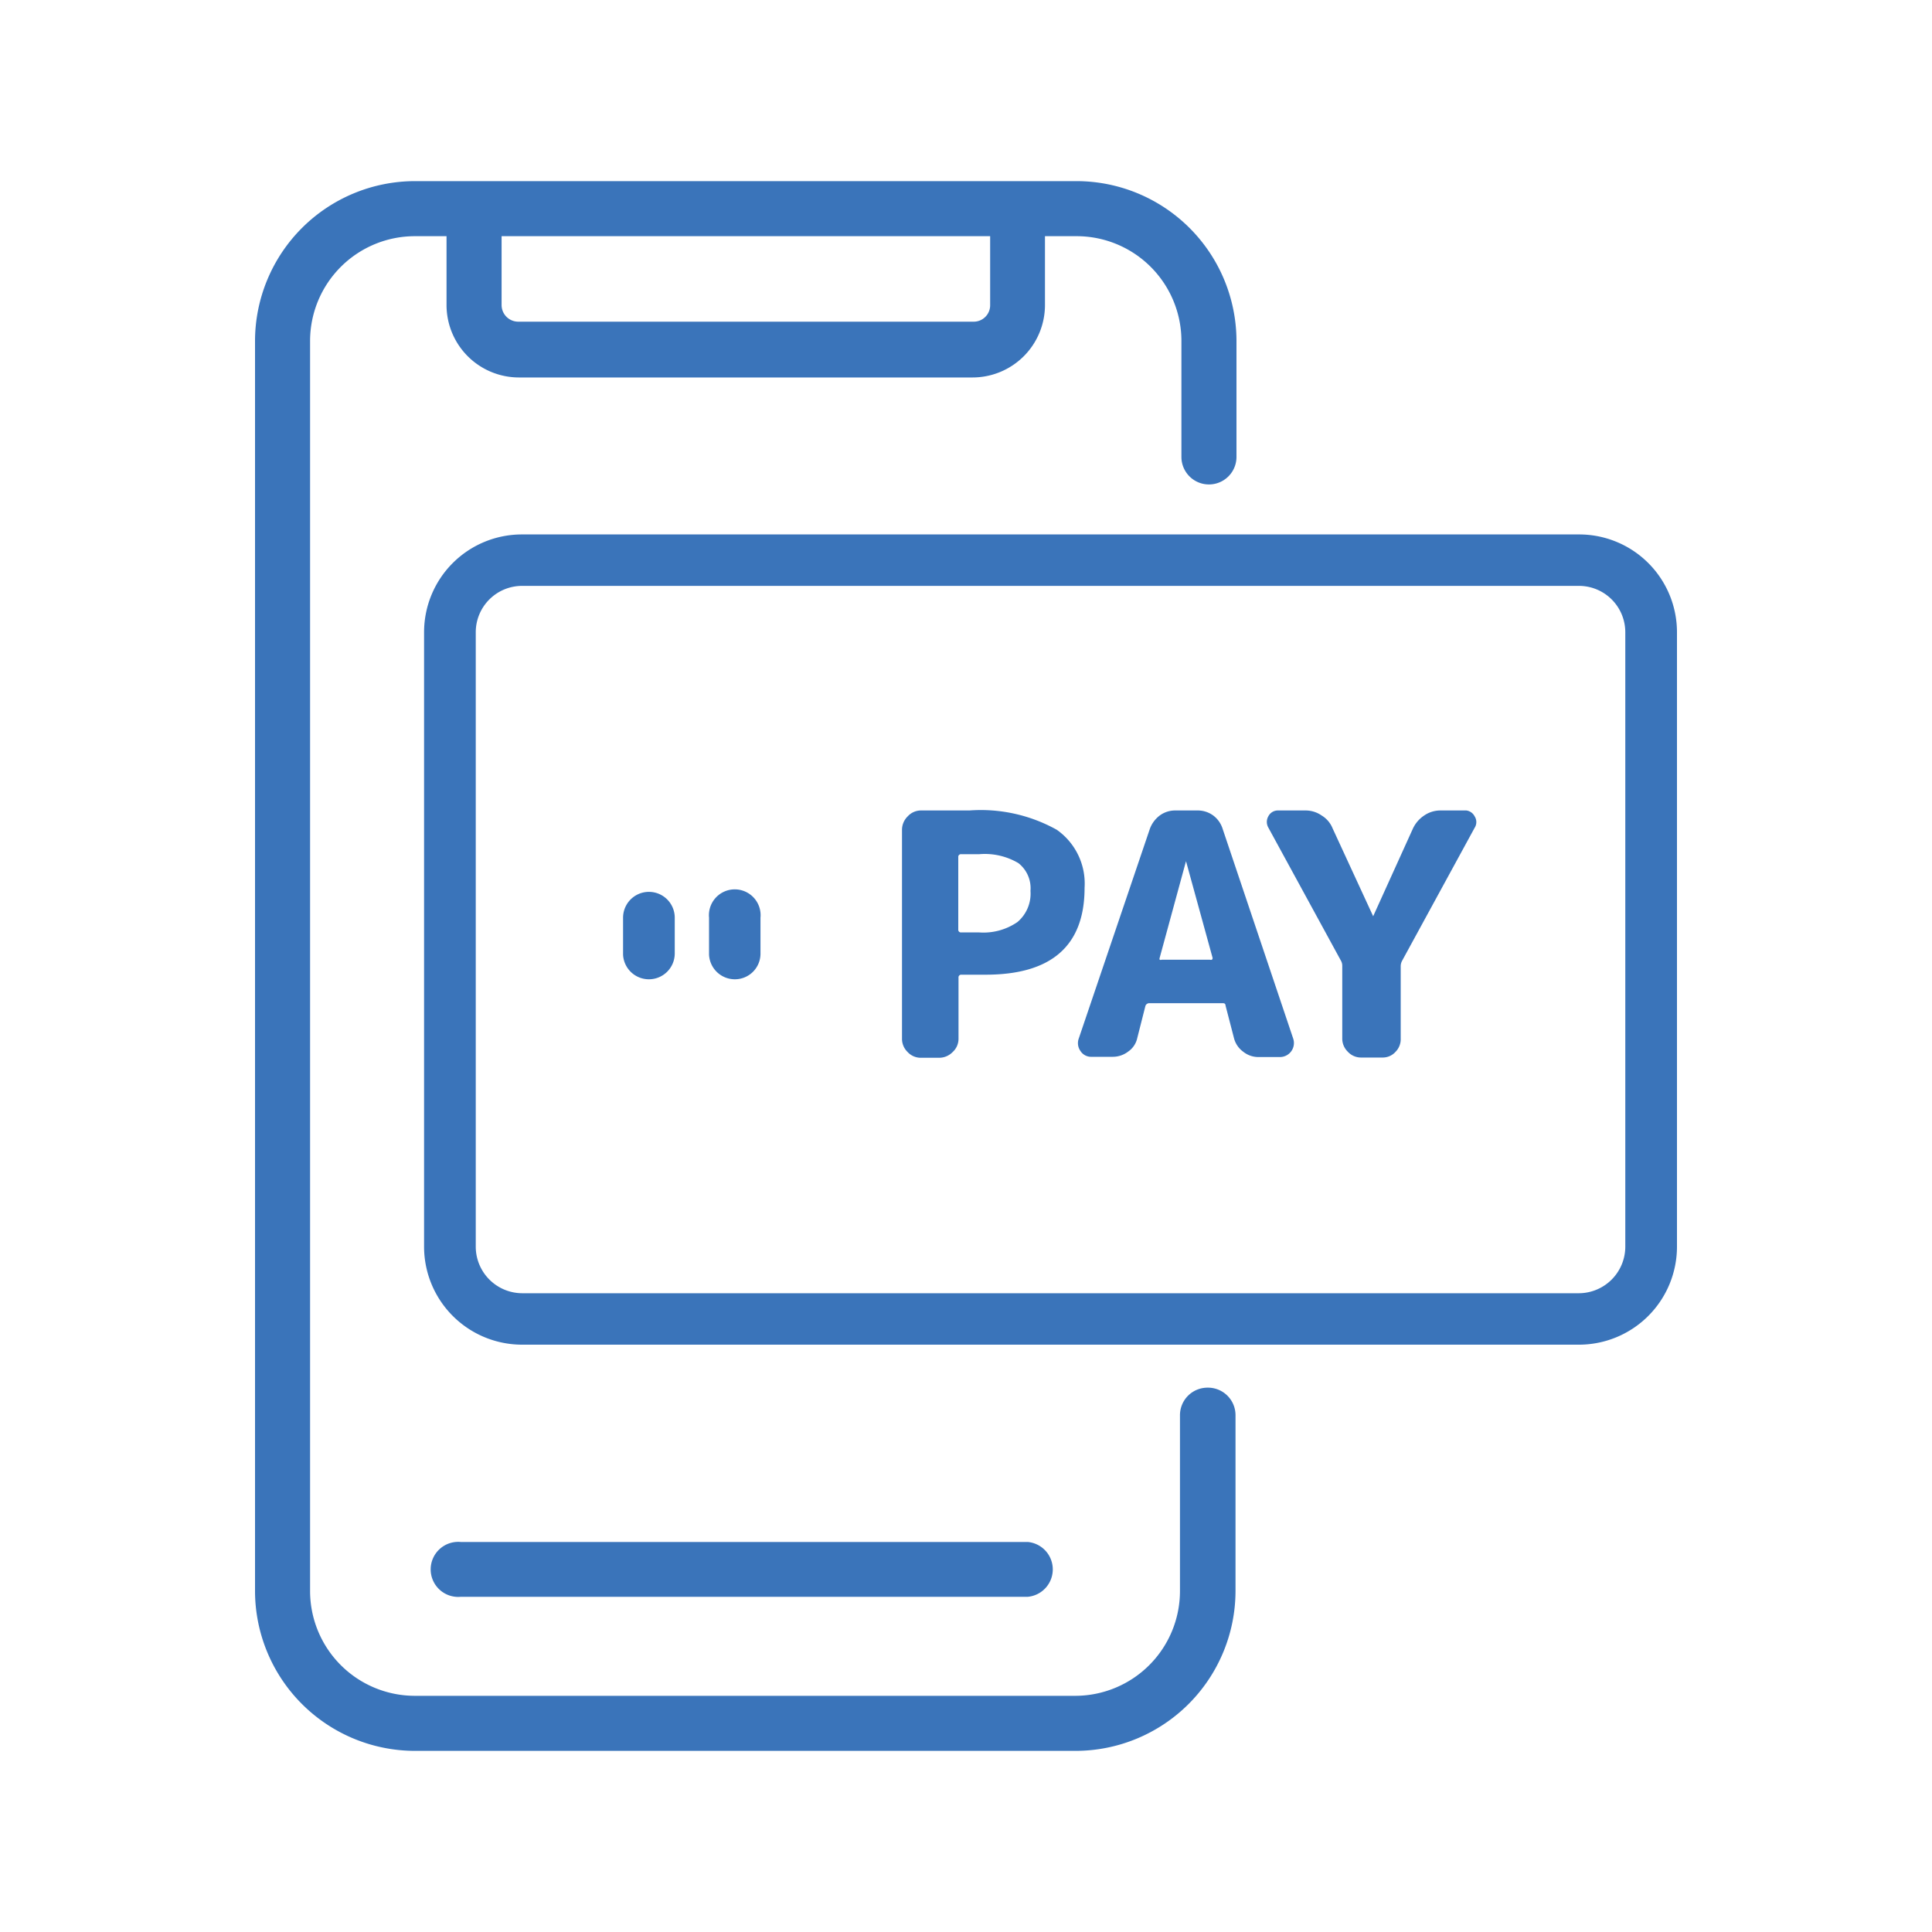
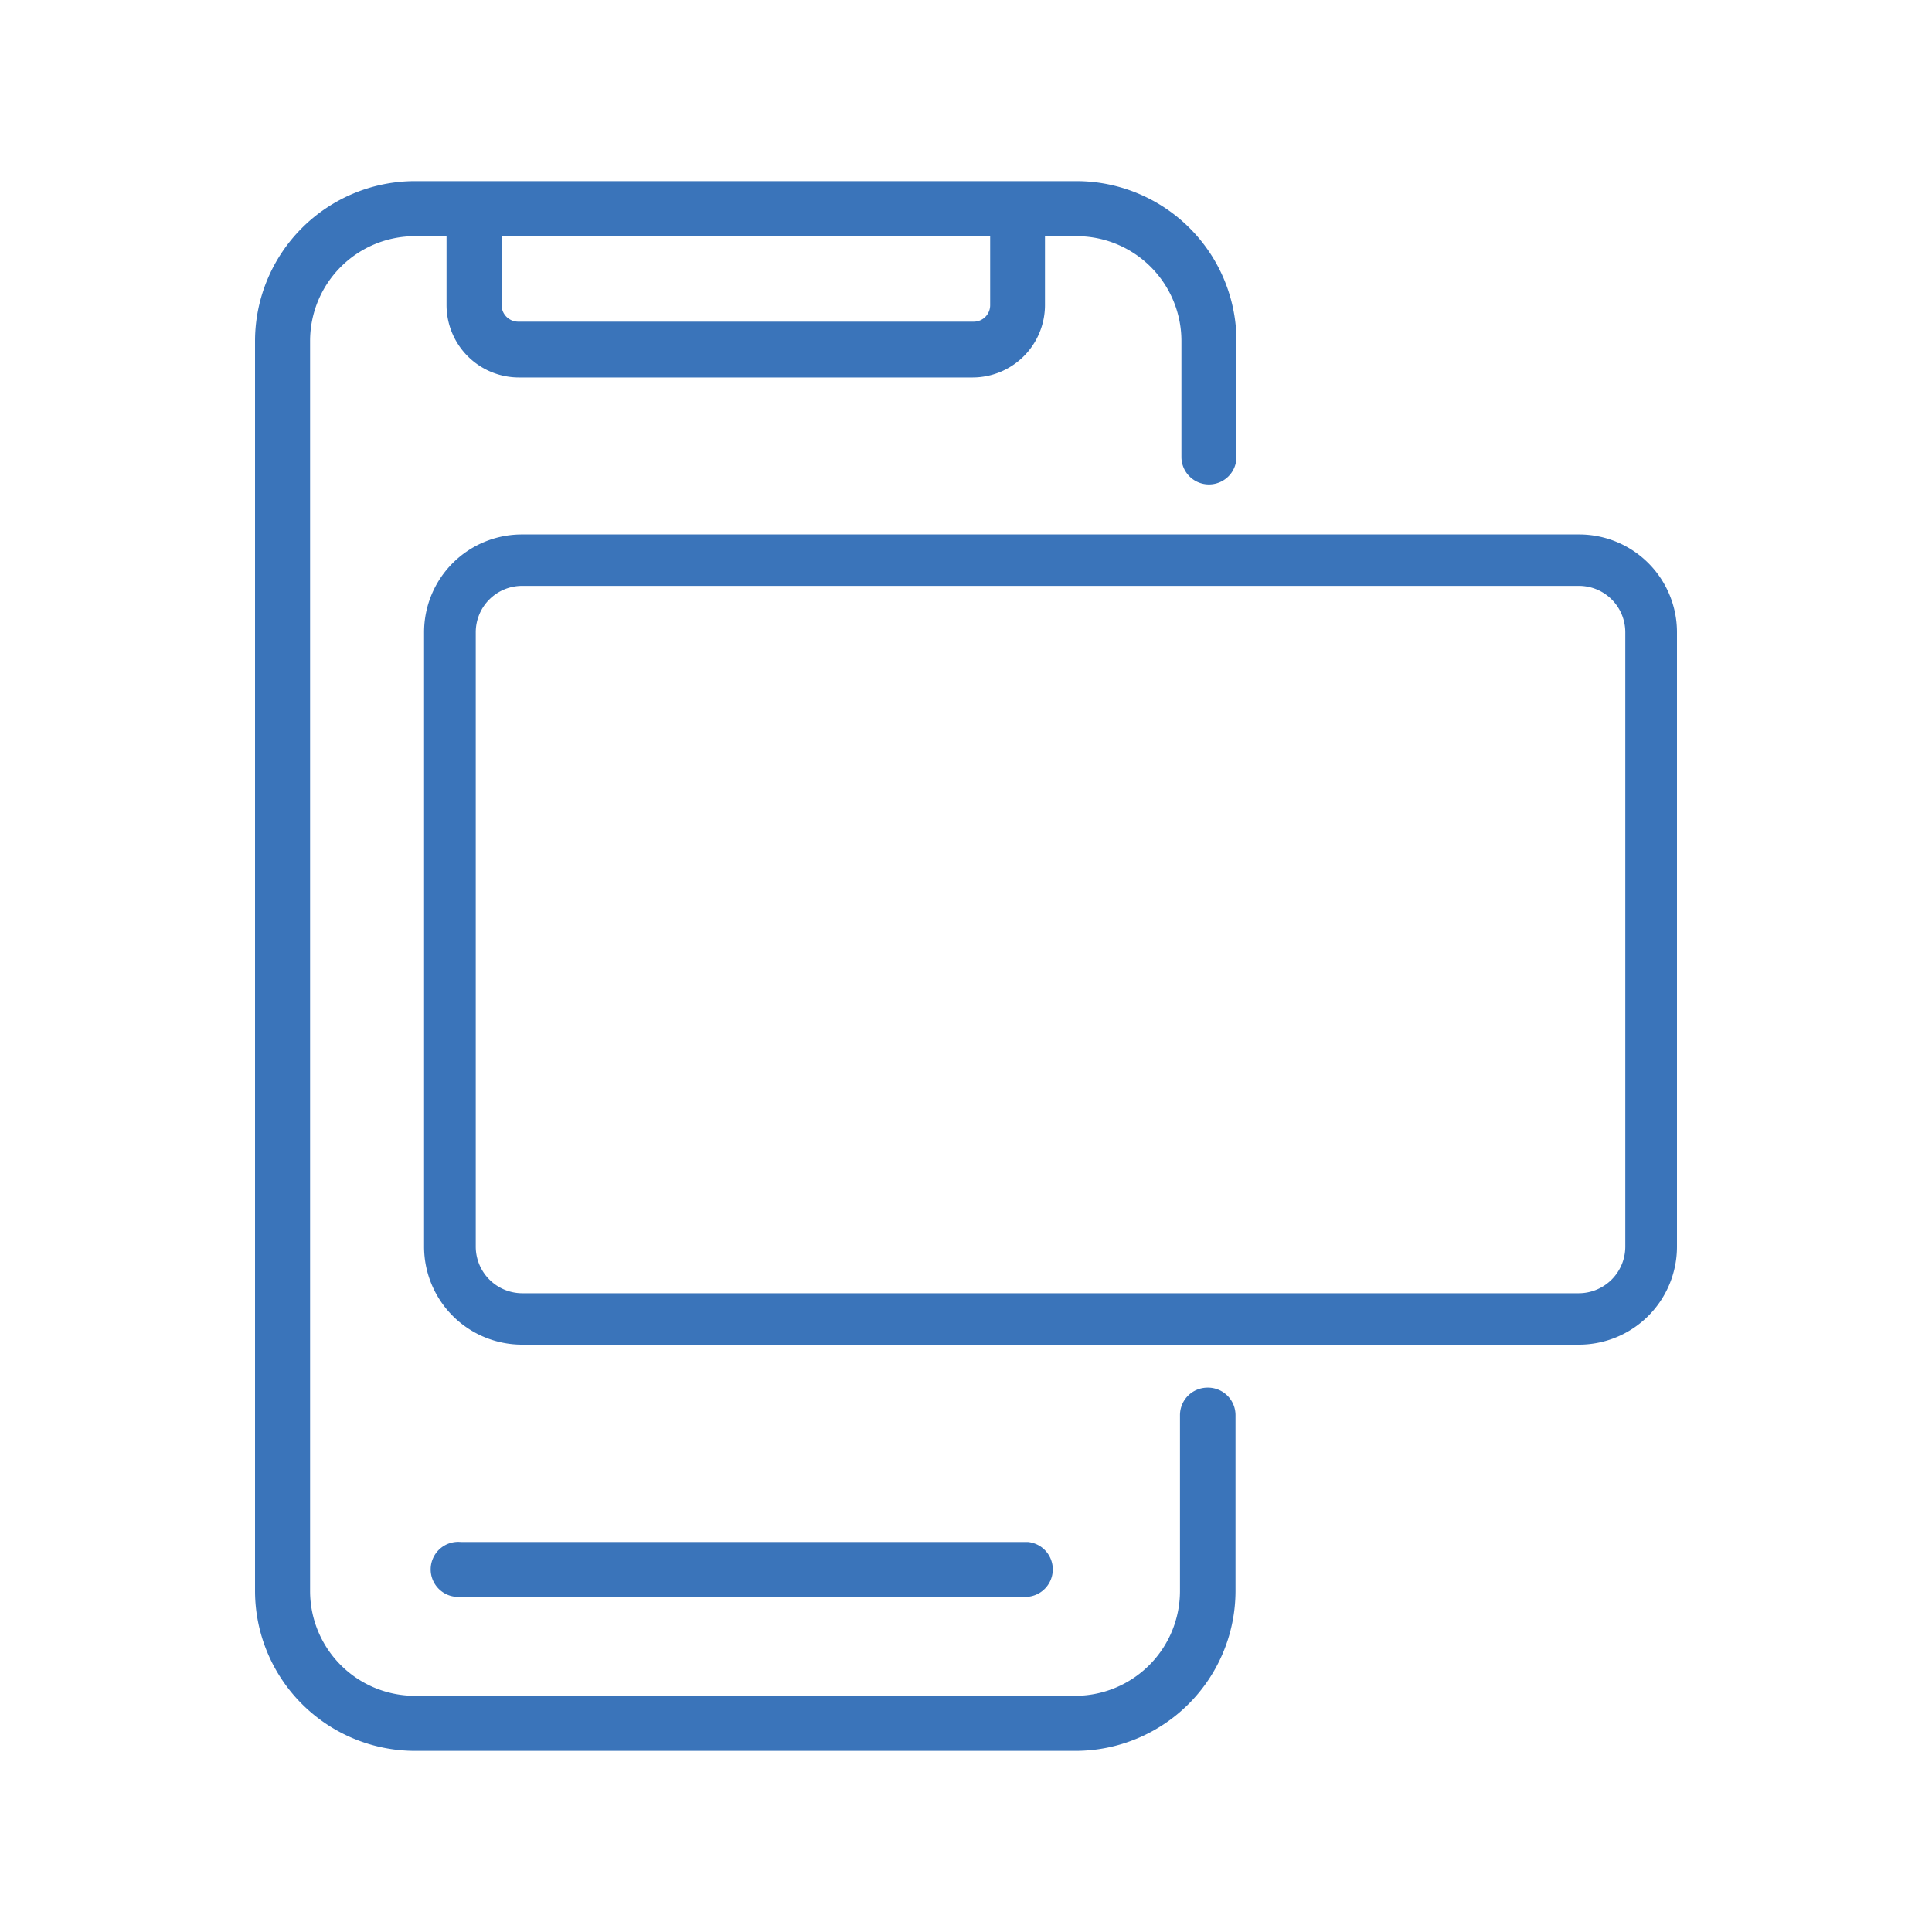
<svg xmlns="http://www.w3.org/2000/svg" id="圖層_1" data-name="圖層 1" viewBox="0 0 80 80">
  <defs>
    <style>.cls-1{fill:#3a74ba}</style>
  </defs>
  <path class="cls-1" d="M50 57.46a1.14 1.14 0 00-1.14 1.14v7.29a4.34 4.34 0 01-4.34 4.33H17.18a4.34 4.34 0 01-4.34-4.33V14.11a4.34 4.34 0 014.34-4.33h1.31v2.85a3 3 0 003 3h18.78a3 3 0 003-3V9.78h1.31a4.34 4.34 0 014.34 4.33v4.81a1.14 1.14 0 102.28 0v-4.81a6.63 6.63 0 00-6.66-6.61H17.18a6.63 6.63 0 00-6.62 6.61v51.78a6.63 6.63 0 006.62 6.61h27.36a6.63 6.63 0 006.62-6.61V58.6A1.14 1.14 0 0050 57.46zM41 9.78v2.85a.68.68 0 01-.68.69H21.45a.69.69 0 01-.68-.69V9.78z" />
  <path class="cls-1" d="M42.56 66.12a1.14 1.14 0 000-2.27H19.08a1.14 1.14 0 100 2.27zm22.82-43.99H21.62a4.05 4.05 0 00-4.06 4.05v25.44a4.06 4.06 0 004.06 4.06h43.76a4.06 4.06 0 004.06-4.06V26.18a4.05 4.05 0 00-4.06-4.05zM19.7 48.62v-4.68m0-2.13V26.18a1.92 1.92 0 011.92-1.92h43.76a1.92 1.92 0 011.92 1.92v25.44a1.93 1.93 0 01-1.92 1.93H21.62a1.93 1.93 0 01-1.92-1.93v-9.81z" />
-   <path class="cls-1" d="M43.76 34.36a6.45 6.45 0 00-3.62-.8h-2a.74.74 0 00-.55.24.78.78 0 00-.24.57V43a.76.76 0 00.23.56.74.74 0 00.56.24h.74a.78.78 0 00.57-.24.74.74 0 00.24-.56v-2.52a.11.11 0 01.12-.12h1q4.1 0 4.1-3.6a2.72 2.72 0 00-1.15-2.4zm-1.63 3.82a2.48 2.48 0 01-1.58.43h-.75a.11.11 0 01-.12-.12v-3a.11.11 0 01.12-.12h.75a2.73 2.73 0 011.62.37 1.32 1.32 0 01.5 1.15 1.54 1.54 0 01-.54 1.29zm8.5-3.85a1.1 1.1 0 00-.39-.56 1.08 1.08 0 00-.66-.21h-.92a1.07 1.07 0 00-.64.21 1.21 1.21 0 00-.41.56L44.67 43a.56.56 0 00.07.52.52.52 0 00.46.24h.88a1.05 1.05 0 00.64-.22.91.91 0 00.37-.55l.34-1.34a.17.17 0 01.17-.11h3c.09 0 .14 0 .15.11L51.1 43a1 1 0 00.38.55 1 1 0 00.62.22h.9a.58.58 0 00.55-.76zm-.45 5.41a.13.13 0 01-.08 0h-2a.1.1 0 01-.08 0 .11.11 0 010-.08l1.09-4 1.1 4a.08.08 0 01-.03.08zm10.54-6.18h-1.08a1.18 1.18 0 00-.67.21 1.32 1.32 0 00-.46.53l-1.65 3.64-1.68-3.64a1.1 1.1 0 00-.45-.53 1.16 1.16 0 00-.68-.21h-1.13a.44.44 0 00-.4.24.47.47 0 000 .47l3 5.5a.43.43 0 01.06.22v3a.76.76 0 00.23.56.74.74 0 00.56.24h.88a.71.71 0 00.54-.24A.74.74 0 0058 43v-3a.49.49 0 01.06-.22l3-5.5a.44.44 0 000-.48.45.45 0 00-.34-.24zm-33.85 6.99a1.07 1.07 0 001.07-1.07V38a1.07 1.07 0 00-2.14 0v1.53a1.07 1.07 0 001.07 1.02zm3.56 0a1.06 1.06 0 001.06-1.07V38a1.07 1.07 0 10-2.13 0v1.53a1.07 1.07 0 001.07 1.02z" />
</svg>